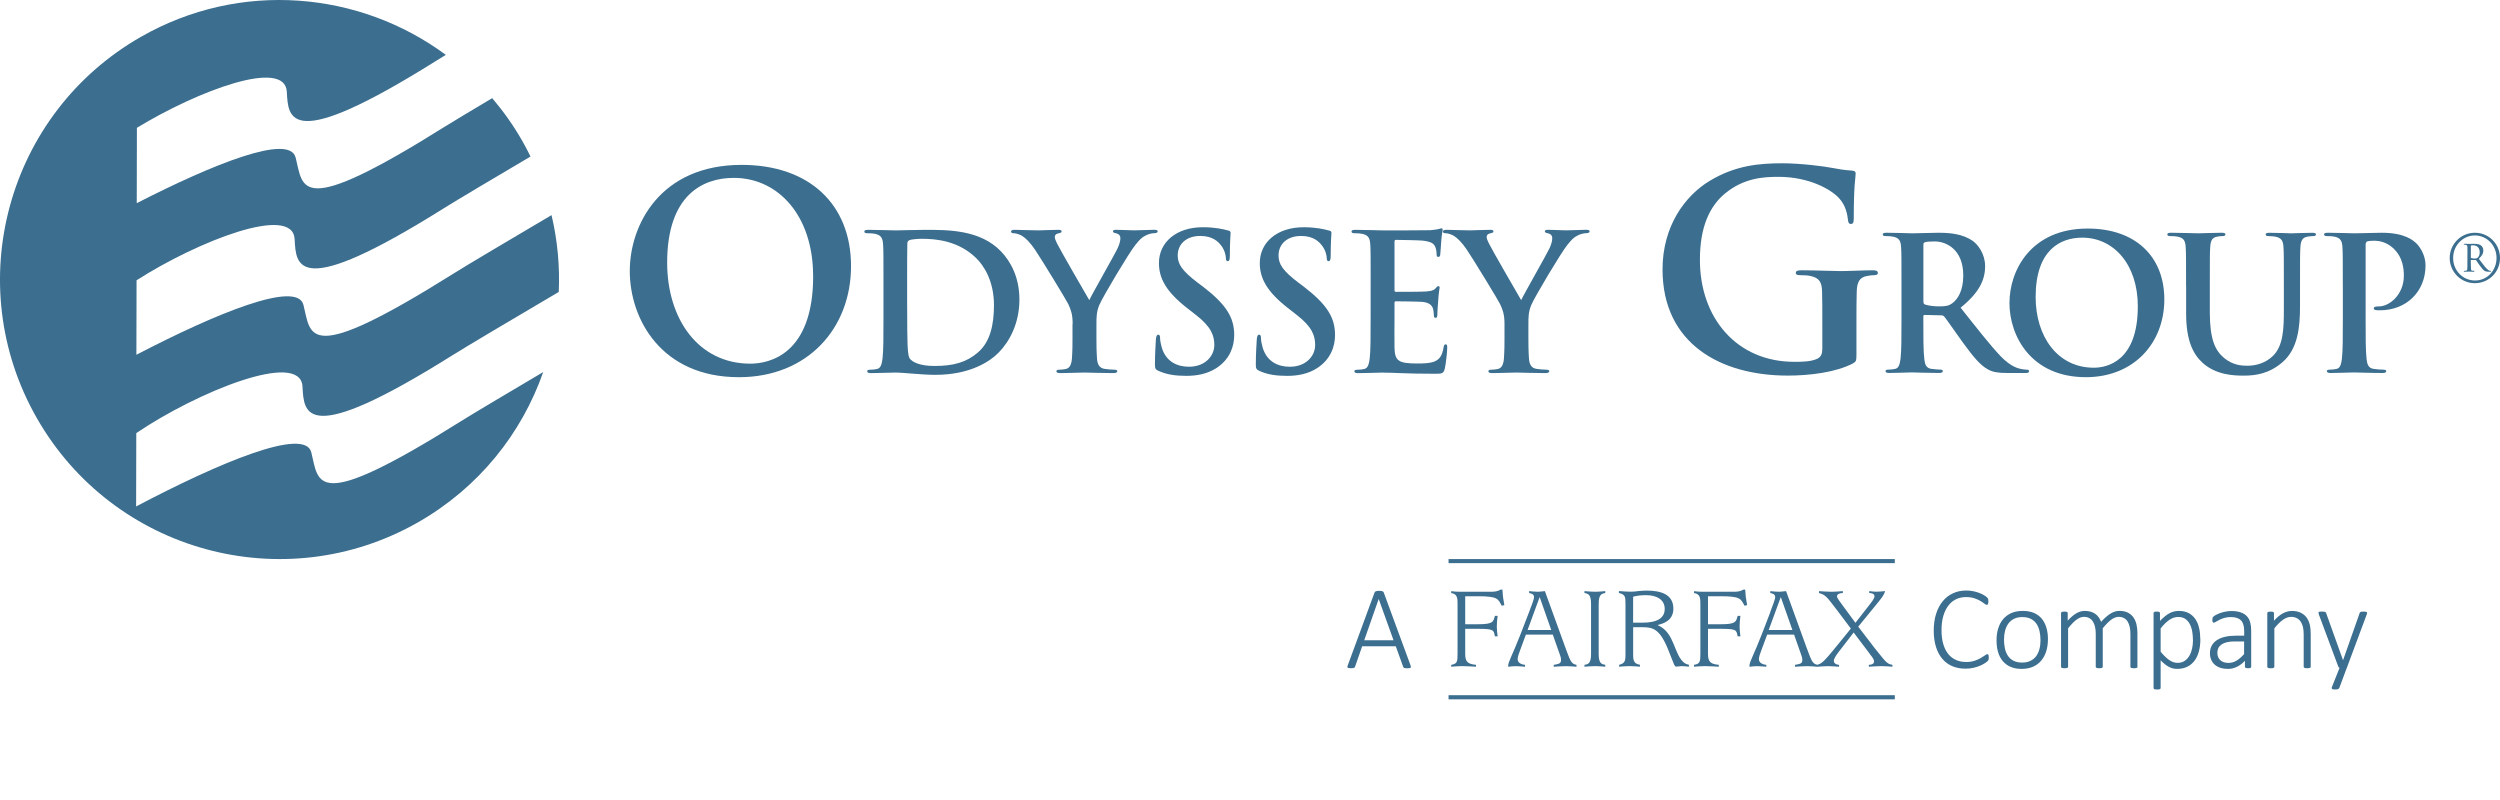
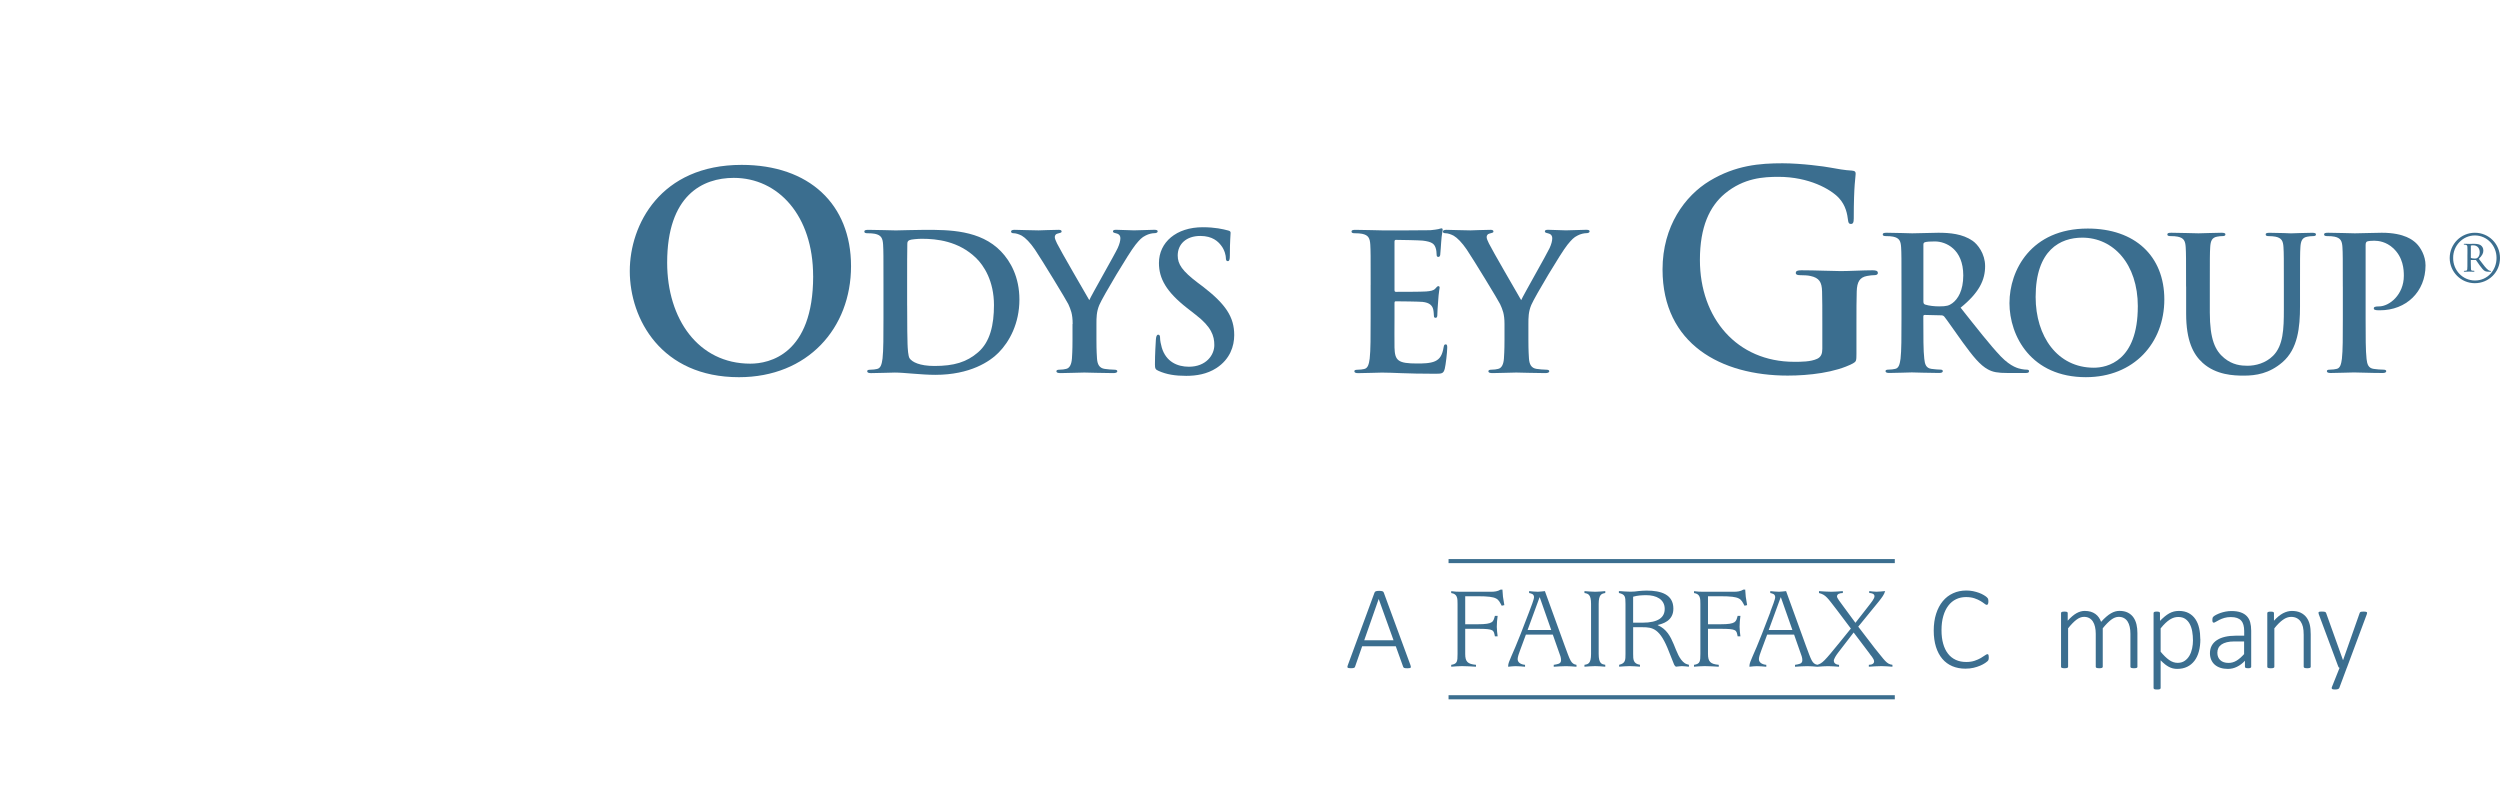
<svg xmlns="http://www.w3.org/2000/svg" width="250" height="80" viewBox="0 0 250 80" fill="none">
  <g clip-path="url(#clip0_6849_12868)">
    <path d="M144.855 69.931H189.48V69.522H144.855V69.931ZM144.855 56.316H189.48V55.906H144.855V56.316ZM176.871 63H179.24L178.09 59.734H178.068L176.871 63ZM177.027 61.194C177.23 60.653 177.518 59.938 177.518 59.722C177.518 59.388 177.23 59.35 177.027 59.303V59.112C177.327 59.138 177.615 59.175 177.915 59.175C178.152 59.175 178.38 59.125 178.609 59.112L180.584 64.559C181.134 66.022 181.205 66.375 181.734 66.478C182.23 66.338 182.43 66.131 183.971 64.234L185.087 62.856L183.709 61.025C182.727 59.759 182.593 59.484 181.899 59.303V59.112C182.305 59.138 182.724 59.175 183.134 59.175C183.518 59.175 183.899 59.138 184.284 59.112V59.303C183.971 59.303 183.699 59.397 183.699 59.65C183.699 59.794 183.999 60.188 184.346 60.653L185.543 62.281L186.74 60.747C187.134 60.234 187.449 59.875 187.449 59.622C187.449 59.369 187.137 59.3 186.924 59.3V59.109C187.162 59.134 187.387 59.172 187.627 59.172C187.927 59.172 188.215 59.134 188.515 59.109C188.409 59.481 188.19 59.747 187.905 60.116L185.824 62.666L187.474 64.819C188.49 66.053 188.646 66.409 189.243 66.481V66.672C188.88 66.647 188.512 66.612 188.14 66.612C187.721 66.612 187.302 66.647 186.884 66.672V66.481C187.218 66.481 187.409 66.35 187.409 66.147C187.409 65.838 187.002 65.478 186.921 65.309L185.365 63.25L183.799 65.284C183.618 65.525 183.38 65.881 183.38 66.088C183.38 66.256 183.524 66.459 183.905 66.484V66.675C183.534 66.65 183.165 66.616 182.793 66.616C182.452 66.616 182.115 66.647 181.777 66.672C181.777 66.672 181.759 66.675 181.749 66.675H181.718C181.39 66.647 181.062 66.616 180.737 66.616C180.33 66.616 179.912 66.65 179.502 66.675V66.484C179.887 66.412 180.234 66.4 180.234 66.019C180.234 65.756 180.137 65.516 180.043 65.266L179.409 63.459H176.718L176.14 65.013C176.021 65.325 175.89 65.697 175.89 65.909C175.89 66.247 176.19 66.441 176.63 66.484V66.675C176.318 66.65 176.009 66.616 175.687 66.616C175.437 66.616 175.193 66.65 174.946 66.675V66.569C174.946 66.175 175.387 65.478 176.202 63.372L177.04 61.197L177.027 61.194ZM169.399 66.481V66.672C169.746 66.647 170.105 66.612 170.465 66.612C170.93 66.612 171.409 66.647 171.877 66.672V66.481C171.052 66.409 170.799 66.181 170.799 65.394V62.881H172.068C173.693 62.881 173.637 63.009 173.765 63.634H174.043C174.005 63.325 173.959 63.003 173.959 62.678C173.959 62.319 173.996 61.947 174.043 61.587H173.765C173.596 62.163 173.634 62.425 172.068 62.425H170.799V59.625H172.068C174.077 59.625 174.077 59.888 174.449 60.572L174.712 60.513C174.571 59.697 174.555 59.603 174.521 58.959H174.34C174.055 59.138 173.718 59.175 173.409 59.175H170.299C170.165 59.175 170.012 59.163 169.855 59.163C169.699 59.153 169.543 59.128 169.402 59.116V59.306C170.037 59.391 170.037 59.856 170.037 60.394V65.397C170.037 66.162 170.002 66.388 169.402 66.484M166.471 60.891C166.471 59.922 165.609 59.519 164.652 59.519C164.199 59.519 163.755 59.541 163.312 59.672V62.269H164.234C165.862 62.269 166.471 61.719 166.471 60.891ZM165.777 62.497V62.519C167.537 63.275 167.355 65.547 168.496 66.334C168.615 66.397 168.759 66.453 168.893 66.478V66.669C168.724 66.656 168.343 66.612 168.184 66.612C168.04 66.612 167.777 66.656 167.587 66.669C167.421 66.55 167.371 66.369 167.315 66.216L166.905 65.188C166.009 62.841 165.277 62.722 164.237 62.722H163.315V65.391C163.315 65.938 163.315 66.372 163.996 66.478V66.669C163.649 66.644 163.302 66.612 162.955 66.612C162.609 66.612 162.262 66.647 161.915 66.669V66.478C162.549 66.334 162.549 66 162.549 65.391V60.388C162.549 59.644 162.512 59.444 161.89 59.3V59.109C162.08 59.109 162.274 59.134 162.465 59.147C162.655 59.156 162.859 59.169 163.049 59.169C163.327 59.169 163.59 59.147 163.852 59.106C164.118 59.084 164.377 59.059 164.655 59.059C166.115 59.059 167.337 59.444 167.337 60.869C167.337 62.125 166.212 62.388 165.78 62.494M158.446 66.481V66.672C158.805 66.647 159.177 66.612 159.524 66.612C159.871 66.612 160.193 66.647 160.527 66.672V66.481C160.18 66.419 159.868 66.372 159.868 65.394V60.391C159.868 59.422 160.18 59.362 160.527 59.303V59.112C160.193 59.138 159.855 59.175 159.524 59.175C159.193 59.175 158.805 59.138 158.446 59.112V59.303C158.805 59.366 159.105 59.425 159.105 60.391V65.394C159.105 66.372 158.805 66.422 158.446 66.481ZM152.755 63H155.124L153.977 59.734H153.955L152.759 63H152.755ZM152.912 61.194C153.115 60.653 153.402 59.938 153.402 59.722C153.402 59.388 153.115 59.35 152.912 59.303V59.112C153.212 59.138 153.496 59.175 153.796 59.175C154.037 59.175 154.265 59.125 154.49 59.112L156.465 64.559C157.024 66.056 157.087 66.388 157.649 66.484V66.675C157.302 66.65 156.955 66.616 156.609 66.616C156.202 66.616 155.784 66.65 155.374 66.675V66.484C155.759 66.412 156.105 66.4 156.105 66.019C156.105 65.756 156.012 65.516 155.915 65.266L155.28 63.459H152.59L152.015 65.013C151.896 65.325 151.765 65.697 151.765 65.909C151.765 66.247 152.062 66.441 152.505 66.484V66.675C152.193 66.65 151.884 66.616 151.562 66.616C151.312 66.616 151.071 66.65 150.818 66.675V66.569C150.818 66.175 151.259 65.478 152.074 63.372L152.912 61.197V61.194ZM145.121 66.481V66.672C145.468 66.647 145.827 66.612 146.187 66.612C146.655 66.612 147.13 66.647 147.599 66.672V66.481C146.774 66.409 146.521 66.181 146.521 65.394V62.881H147.79C149.418 62.881 149.359 63.009 149.49 63.634H149.765C149.73 63.325 149.68 63.003 149.68 62.678C149.68 62.319 149.715 61.947 149.765 61.587H149.49C149.321 62.163 149.359 62.425 147.79 62.425H146.521V59.625H147.79C149.799 59.625 149.799 59.888 150.171 60.572L150.434 60.513C150.29 59.697 150.277 59.603 150.243 58.959H150.062C149.774 59.138 149.44 59.175 149.13 59.175H146.021C145.887 59.175 145.734 59.163 145.577 59.163C145.421 59.153 145.265 59.128 145.121 59.116V59.306C145.755 59.391 145.755 59.856 145.755 60.394V65.397C145.755 66.162 145.721 66.388 145.121 66.484" fill="#3B6E8F" />
-     <path d="M29.559 15.75C28.95 13.334 21.353 16.387 13.675 20.316L13.69 12.781C19.812 9.059 28.497 5.803 28.681 9.172C28.825 11.85 28.856 15.341 43.631 6.072C43.872 5.922 44.19 5.725 44.584 5.488C35.95 -0.894 24.025 -1.987 14.103 3.678C0.694 11.328 -3.972 28.4 3.681 41.806C11.331 55.212 28.403 59.878 41.809 52.228C47.897 48.753 52.172 43.337 54.322 37.206C50.684 39.356 47.3 41.366 46.081 42.131C31.306 51.4 31.909 48.334 31.128 45.231C30.478 42.644 21.809 46.328 13.612 50.644L13.628 43.309C19.694 39.203 30.05 34.972 30.25 38.653C30.394 41.331 30.425 44.822 45.2 35.553C46.69 34.619 51.406 31.825 55.875 29.194C55.99 26.637 55.756 24.053 55.153 21.512C50.94 23.997 46.694 26.512 45.297 27.391C30.519 36.659 31.125 33.594 30.344 30.488C29.712 27.988 21.59 31.347 13.64 35.475L13.656 28.028C19.787 24.109 29.272 20.391 29.462 23.909C29.606 26.587 29.637 30.078 44.412 20.809C45.675 20.016 49.262 17.887 53.05 15.653C52.794 15.128 52.522 14.609 52.231 14.097C51.35 12.55 50.334 11.122 49.222 9.816C47.075 11.091 45.319 12.144 44.512 12.647C29.737 21.913 30.344 18.85 29.562 15.744" fill="#3B6E8F" />
    <path d="M81.313 27.619C81.313 21.554 77.819 17.788 73.379 17.788C70.263 17.788 66.716 19.52 66.716 26.263C66.716 31.898 69.832 36.366 75.032 36.366C76.928 36.366 81.316 35.444 81.316 27.619M62.978 27.104C62.978 22.473 66.038 16.488 74.163 16.488C80.907 16.488 85.103 20.413 85.103 26.616C85.103 32.819 80.772 37.719 73.894 37.719C66.122 37.719 62.978 31.898 62.978 27.104Z" fill="#3B6E8F" />
    <path d="M90.716 30.566C90.716 32.575 90.735 34.034 90.754 34.397C90.772 34.872 90.813 35.628 90.963 35.837C91.21 36.197 91.95 36.597 93.447 36.597C95.382 36.597 96.669 36.219 97.807 35.231C99.019 34.191 99.397 32.466 99.397 30.512C99.397 28.103 98.394 26.55 97.579 25.772C95.835 24.103 93.672 23.878 92.194 23.878C91.816 23.878 91.113 23.934 90.96 24.009C90.788 24.084 90.732 24.178 90.732 24.387C90.713 25.031 90.713 26.681 90.713 28.178V30.566H90.716ZM88.347 28.481C88.347 25.6 88.347 25.069 88.31 24.462C88.272 23.819 88.119 23.512 87.494 23.381C87.344 23.344 87.019 23.325 86.757 23.325C86.547 23.325 86.432 23.288 86.432 23.153C86.432 23.019 86.566 22.984 86.85 22.984C87.857 22.984 89.05 23.041 89.582 23.041C90.169 23.041 91.363 22.984 92.5 22.984C94.869 22.984 98.035 22.984 100.104 25.144C101.05 26.131 101.941 27.703 101.941 29.959C101.941 32.347 100.938 34.169 99.875 35.247C99.004 36.138 97.032 37.484 93.525 37.484C92.141 37.484 90.435 37.256 89.485 37.256C89.05 37.256 87.857 37.312 87.097 37.312C86.85 37.312 86.719 37.256 86.719 37.122C86.719 37.028 86.794 36.972 87.022 36.972C87.307 36.972 87.535 36.934 87.704 36.897C88.082 36.819 88.178 36.403 88.254 35.853C88.347 35.059 88.347 33.559 88.347 31.816V28.478V28.481Z" fill="#3B6E8F" />
    <path d="M107.266 32.407C107.266 31.382 107.075 30.966 106.832 30.416C106.7 30.113 104.16 25.941 103.494 24.957C103.019 24.257 102.544 23.782 102.185 23.572C101.938 23.441 101.616 23.325 101.388 23.325C101.235 23.325 101.104 23.288 101.104 23.154C101.104 23.038 101.235 22.982 101.463 22.982C101.804 22.982 103.225 23.038 103.85 23.038C104.247 23.038 105.025 22.982 105.879 22.982C106.069 22.982 106.163 23.038 106.163 23.154C106.163 23.269 106.029 23.288 105.744 23.363C105.572 23.4 105.479 23.553 105.479 23.703C105.479 23.854 105.572 24.082 105.704 24.347C105.969 24.916 108.622 29.485 108.929 30.016C109.119 29.56 111.507 25.391 111.772 24.803C111.963 24.388 112.038 24.063 112.038 23.816C112.038 23.628 111.963 23.419 111.638 23.341C111.469 23.303 111.297 23.266 111.297 23.15C111.297 23.019 111.391 22.979 111.619 22.979C112.244 22.979 112.854 23.035 113.4 23.035C113.819 23.035 115.069 22.979 115.429 22.979C115.635 22.979 115.769 23.016 115.769 23.132C115.769 23.263 115.619 23.319 115.407 23.319C115.219 23.319 114.86 23.394 114.572 23.547C114.175 23.738 113.966 23.966 113.55 24.475C112.925 25.235 110.269 29.691 109.929 30.503C109.644 31.185 109.644 31.775 109.644 32.4V33.953C109.644 34.257 109.644 35.053 109.7 35.847C109.738 36.397 109.907 36.813 110.479 36.891C110.744 36.928 111.16 36.969 111.425 36.969C111.635 36.969 111.729 37.025 111.729 37.119C111.729 37.254 111.579 37.31 111.332 37.31C110.138 37.31 108.944 37.254 108.432 37.254C107.957 37.254 106.763 37.31 106.06 37.31C105.794 37.31 105.641 37.272 105.641 37.119C105.641 37.025 105.735 36.969 105.944 36.969C106.21 36.969 106.435 36.932 106.607 36.891C106.985 36.813 107.154 36.4 107.194 35.847C107.25 35.05 107.25 34.254 107.25 33.953V32.4L107.266 32.407Z" fill="#3B6E8F" />
    <path d="M115.854 37.088C115.55 36.954 115.494 36.86 115.494 36.444C115.494 35.401 115.569 34.266 115.588 33.963C115.607 33.679 115.663 33.469 115.816 33.469C115.988 33.469 116.007 33.638 116.007 33.791C116.007 34.038 116.082 34.435 116.179 34.76C116.597 36.163 117.716 36.673 118.891 36.673C120.597 36.673 121.432 35.516 121.432 34.513C121.432 33.585 121.147 32.691 119.572 31.479L118.7 30.798C116.616 29.166 115.894 27.838 115.894 26.304C115.894 24.22 117.638 22.723 120.272 22.723C121.504 22.723 122.3 22.913 122.794 23.044C122.966 23.082 123.06 23.141 123.06 23.273C123.06 23.52 122.985 24.07 122.985 25.548C122.985 25.963 122.929 26.116 122.775 26.116C122.641 26.116 122.585 26.004 122.585 25.773C122.585 25.604 122.491 25.016 122.094 24.523C121.81 24.163 121.26 23.595 120.029 23.595C118.625 23.595 117.772 24.41 117.772 25.548C117.772 26.419 118.207 27.082 119.782 28.279L120.313 28.676C122.588 30.438 123.422 31.71 123.422 33.51C123.422 34.61 123.007 35.916 121.641 36.807C120.694 37.416 119.632 37.585 118.625 37.585C117.525 37.585 116.672 37.454 115.86 37.091" fill="#3B6E8F" />
-     <path d="M125.941 37.087C125.638 36.953 125.582 36.859 125.582 36.443C125.582 35.4 125.657 34.262 125.676 33.962C125.695 33.678 125.751 33.468 125.904 33.468C126.076 33.468 126.095 33.64 126.095 33.79C126.095 34.037 126.17 34.434 126.266 34.759C126.685 36.162 127.801 36.675 128.976 36.675C130.682 36.675 131.516 35.518 131.516 34.515C131.516 33.587 131.232 32.693 129.657 31.481L128.785 30.8C126.698 29.168 125.979 27.84 125.979 26.306C125.979 24.221 127.723 22.725 130.357 22.725C131.591 22.725 132.385 22.915 132.879 23.047C133.051 23.084 133.145 23.143 133.145 23.275C133.145 23.521 133.07 24.072 133.07 25.55C133.07 25.965 133.013 26.118 132.86 26.118C132.726 26.118 132.67 26.006 132.67 25.775C132.67 25.606 132.576 25.018 132.176 24.525C131.891 24.165 131.341 23.596 130.11 23.596C128.707 23.596 127.854 24.412 127.854 25.55C127.854 26.422 128.288 27.084 129.863 28.281L130.395 28.678C132.67 30.44 133.504 31.712 133.504 33.512C133.504 34.612 133.085 35.918 131.72 36.809C130.773 37.418 129.71 37.587 128.707 37.587C127.607 37.587 126.754 37.456 125.938 37.093" fill="#3B6E8F" />
    <path d="M137.066 28.481C137.066 25.6 137.066 25.068 137.029 24.462C136.991 23.818 136.838 23.512 136.213 23.381C136.063 23.343 135.738 23.325 135.475 23.325C135.266 23.325 135.15 23.287 135.15 23.153C135.15 23.018 135.285 22.984 135.566 22.984C136.572 22.984 137.766 23.04 138.297 23.04C138.904 23.04 142.675 23.04 143.035 23.021C143.394 22.984 143.697 22.947 143.85 22.909C143.944 22.89 144.06 22.834 144.154 22.834C144.247 22.834 144.266 22.909 144.266 23.006C144.266 23.137 144.172 23.365 144.116 24.237C144.094 24.428 144.057 25.259 144.022 25.487C144.004 25.581 143.966 25.693 143.832 25.693C143.697 25.693 143.66 25.6 143.66 25.428C143.66 25.297 143.641 24.971 143.547 24.743C143.413 24.403 143.222 24.175 142.275 24.062C141.954 24.025 139.966 23.987 139.585 23.987C139.491 23.987 139.45 24.047 139.45 24.178V28.975C139.45 29.106 139.469 29.184 139.585 29.184C140.004 29.184 142.179 29.184 142.619 29.146C143.072 29.109 143.357 29.053 143.529 28.862C143.663 28.712 143.735 28.615 143.832 28.615C143.907 28.615 143.963 28.653 143.963 28.765C143.963 28.878 143.869 29.184 143.813 30.15C143.775 30.528 143.735 31.287 143.735 31.418C143.735 31.572 143.735 31.781 143.566 31.781C143.432 31.781 143.394 31.706 143.394 31.609C143.375 31.418 143.375 31.175 143.319 30.928C143.225 30.55 142.957 30.265 142.257 30.19C141.897 30.153 140.019 30.131 139.563 30.131C139.469 30.131 139.45 30.206 139.45 30.322V31.818C139.45 32.462 139.435 34.206 139.45 34.756C139.488 36.065 139.791 36.35 141.729 36.35C142.219 36.35 143.016 36.35 143.51 36.121C144.004 35.893 144.232 35.496 144.363 34.721C144.4 34.512 144.438 34.437 144.572 34.437C144.722 34.437 144.722 34.59 144.722 34.778C144.722 35.215 144.572 36.503 144.475 36.881C144.344 37.375 144.175 37.375 143.454 37.375C140.591 37.375 139.319 37.259 138.2 37.259C137.766 37.259 136.572 37.315 135.813 37.315C135.566 37.315 135.435 37.259 135.435 37.125C135.435 37.031 135.51 36.975 135.738 36.975C136.022 36.975 136.25 36.937 136.419 36.9C136.797 36.822 136.894 36.406 136.969 35.856C137.063 35.062 137.063 33.562 137.063 31.818V28.481H137.066Z" fill="#3B6E8F" />
    <path d="M150.45 32.407C150.45 31.382 150.259 30.966 150.012 30.416C149.881 30.113 147.34 25.941 146.675 24.957C146.2 24.257 145.728 23.782 145.368 23.572C145.121 23.441 144.8 23.325 144.571 23.325C144.421 23.325 144.287 23.288 144.287 23.154C144.287 23.038 144.421 22.982 144.646 22.982C144.987 22.982 146.409 23.038 147.034 23.038C147.434 23.038 148.209 22.982 149.062 22.982C149.253 22.982 149.346 23.038 149.346 23.154C149.346 23.269 149.212 23.288 148.931 23.363C148.759 23.4 148.665 23.553 148.665 23.703C148.665 23.854 148.759 24.082 148.893 24.347C149.159 24.916 151.812 29.485 152.118 30.016C152.309 29.56 154.696 25.391 154.962 24.803C155.153 24.388 155.225 24.063 155.225 23.816C155.225 23.628 155.15 23.419 154.828 23.341C154.659 23.303 154.487 23.266 154.487 23.15C154.487 23.019 154.581 22.979 154.809 22.979C155.437 22.979 156.043 23.035 156.593 23.035C157.012 23.035 158.262 22.979 158.621 22.979C158.831 22.979 158.962 23.016 158.962 23.132C158.962 23.263 158.812 23.319 158.603 23.319C158.412 23.319 158.056 23.394 157.768 23.547C157.371 23.738 157.165 23.966 156.746 24.475C156.121 25.235 153.465 29.691 153.125 30.503C152.84 31.185 152.84 31.775 152.84 32.4V33.953C152.84 34.257 152.84 35.053 152.896 35.847C152.934 36.397 153.103 36.813 153.671 36.891C153.937 36.928 154.353 36.969 154.621 36.969C154.828 36.969 154.925 37.025 154.925 37.119C154.925 37.254 154.775 37.31 154.525 37.31C153.331 37.31 152.137 37.254 151.625 37.254C151.15 37.254 149.956 37.31 149.256 37.31C148.99 37.31 148.84 37.272 148.84 37.119C148.84 37.025 148.934 36.969 149.143 36.969C149.409 36.969 149.637 36.932 149.806 36.891C150.184 36.813 150.356 36.4 150.393 35.847C150.45 35.05 150.45 34.254 150.45 33.953V32.4V32.407Z" fill="#3B6E8F" />
    <path d="M247.084 25.785C247.162 25.832 247.341 25.857 247.484 25.857C247.575 25.857 247.653 25.85 247.741 25.785C247.869 25.694 247.972 25.51 247.972 25.232C247.972 24.832 247.747 24.532 247.328 24.532C247.291 24.532 247.134 24.532 247.084 24.557V25.785ZM246.744 25.45C246.744 25.013 246.75 24.825 246.737 24.666C246.725 24.51 246.634 24.472 246.434 24.466C246.397 24.466 246.375 24.447 246.375 24.416C246.375 24.391 246.406 24.378 246.45 24.378H246.562C246.606 24.378 246.903 24.391 246.922 24.391C247.05 24.391 247.147 24.378 247.366 24.378C247.828 24.378 248.009 24.475 248.084 24.535C248.194 24.616 248.334 24.779 248.334 25.041C248.334 25.303 248.25 25.522 247.884 25.885C248.194 26.272 248.431 26.625 248.65 26.847C248.759 26.957 248.891 27.085 249.044 27.085C249.094 27.085 249.106 27.11 249.106 27.135C249.106 27.154 249.094 27.175 249.031 27.175H248.941C248.794 27.175 248.612 27.166 248.491 27.104C248.334 27.019 248.194 26.841 247.987 26.563C247.834 26.357 247.678 26.125 247.594 26.003H247.081V26.319C247.081 26.957 247.106 26.994 247.138 27.032C247.181 27.082 247.309 27.075 247.381 27.075C247.422 27.075 247.441 27.088 247.447 27.119C247.441 27.15 247.422 27.172 247.375 27.172H247.253C247.209 27.172 246.937 27.16 246.919 27.16C246.9 27.16 246.603 27.172 246.553 27.172H246.437C246.406 27.172 246.381 27.154 246.381 27.128C246.381 27.104 246.406 27.082 246.45 27.082C246.678 27.075 246.716 27.063 246.728 26.885C246.741 26.75 246.741 26.55 246.741 26.1V25.45H246.744ZM249.653 25.797C249.659 24.56 248.7 23.544 247.491 23.544C246.281 23.544 245.303 24.56 245.316 25.797C245.303 27.013 246.253 28.05 247.503 28.05C248.753 28.05 249.659 27.013 249.653 25.797ZM244.969 25.803C244.975 24.394 246.1 23.275 247.491 23.275C248.881 23.275 250 24.394 250 25.803C250 27.213 248.875 28.319 247.484 28.319C246.094 28.319 244.975 27.194 244.969 25.803Z" fill="#3B6E8F" />
    <path d="M141.054 66.548C141.076 66.608 141.088 66.655 141.088 66.692C141.088 66.73 141.073 66.758 141.048 66.78C141.023 66.798 140.982 66.811 140.929 66.817C140.876 66.823 140.807 66.827 140.726 66.827C140.645 66.827 140.576 66.823 140.529 66.817C140.479 66.811 140.441 66.802 140.413 66.789C140.385 66.777 140.363 66.761 140.351 66.742C140.338 66.723 140.323 66.698 140.313 66.67L139.579 64.627H136.216L135.51 66.658C135.501 66.686 135.491 66.708 135.476 66.73C135.46 66.748 135.438 66.767 135.41 66.78C135.382 66.792 135.345 66.805 135.295 66.811C135.245 66.82 135.182 66.823 135.107 66.823C135.026 66.823 134.954 66.82 134.901 66.811C134.845 66.805 134.804 66.789 134.779 66.77C134.754 66.752 134.738 66.723 134.738 66.686C134.738 66.652 134.748 66.605 134.773 66.542L137.454 59.255C137.466 59.223 137.485 59.195 137.507 59.173C137.532 59.152 137.56 59.136 137.598 59.123C137.635 59.111 137.682 59.102 137.732 59.095C137.785 59.089 137.845 59.086 137.913 59.086C137.982 59.086 138.048 59.086 138.101 59.095C138.154 59.102 138.201 59.111 138.238 59.123C138.276 59.136 138.304 59.152 138.326 59.173C138.348 59.195 138.363 59.22 138.376 59.255L141.057 66.542L141.054 66.548ZM137.873 59.905H137.866L136.423 64.027H139.354L137.873 59.905Z" fill="#3B6E8F" />
    <path d="M198.876 65.748C198.876 65.791 198.876 65.832 198.87 65.866C198.867 65.901 198.861 65.932 198.854 65.96C198.845 65.988 198.836 66.013 198.82 66.038C198.807 66.063 198.779 66.091 198.742 66.129C198.704 66.166 198.623 66.229 198.495 66.313C198.37 66.398 198.211 66.482 198.017 66.566C197.826 66.648 197.604 66.719 197.357 66.779C197.107 66.838 196.836 66.866 196.536 66.866C196.054 66.866 195.617 66.782 195.226 66.616C194.836 66.448 194.501 66.204 194.229 65.879C193.954 65.554 193.745 65.157 193.595 64.682C193.448 64.207 193.373 63.666 193.373 63.06C193.373 62.454 193.451 61.876 193.611 61.382C193.767 60.888 193.992 60.466 194.276 60.12C194.561 59.773 194.904 59.51 195.307 59.326C195.707 59.141 196.151 59.051 196.639 59.051C196.867 59.051 197.089 59.073 197.304 59.116C197.52 59.16 197.717 59.216 197.898 59.282C198.079 59.348 198.242 59.426 198.386 59.513C198.529 59.601 198.629 59.669 198.682 59.723C198.736 59.776 198.77 59.813 198.782 59.838C198.795 59.863 198.807 59.888 198.814 59.916C198.82 59.944 198.826 59.979 198.832 60.016C198.836 60.054 198.839 60.094 198.839 60.145C198.839 60.201 198.836 60.248 198.829 60.288C198.823 60.329 198.814 60.366 198.798 60.395C198.786 60.423 198.767 60.448 198.748 60.463C198.729 60.479 198.704 60.488 198.676 60.488C198.62 60.488 198.542 60.448 198.442 60.366C198.342 60.285 198.207 60.194 198.045 60.098C197.882 59.998 197.682 59.91 197.445 59.829C197.207 59.748 196.926 59.707 196.598 59.707C196.239 59.707 195.907 59.779 195.607 59.923C195.307 60.066 195.051 60.279 194.836 60.56C194.62 60.841 194.451 61.185 194.332 61.598C194.211 62.007 194.151 62.479 194.151 63.013C194.151 63.548 194.207 63.976 194.317 64.37C194.426 64.763 194.589 65.098 194.798 65.366C195.007 65.638 195.267 65.844 195.573 65.985C195.882 66.129 196.229 66.198 196.623 66.198C196.942 66.198 197.223 66.157 197.461 66.076C197.698 65.995 197.904 65.904 198.073 65.807C198.242 65.707 198.382 65.62 198.492 65.538C198.601 65.457 198.686 65.416 198.745 65.416C198.77 65.416 198.789 65.419 198.804 65.432C198.82 65.441 198.832 65.46 198.842 65.485C198.851 65.51 198.861 65.544 198.867 65.588C198.873 65.632 198.876 65.685 198.876 65.748Z" fill="#3B6E8F" />
-     <path d="M204.792 63.935C204.792 64.364 204.736 64.754 204.626 65.114C204.517 65.473 204.351 65.785 204.132 66.048C203.914 66.314 203.639 66.52 203.314 66.667C202.986 66.814 202.604 66.889 202.17 66.889C201.736 66.889 201.386 66.823 201.073 66.689C200.757 66.557 200.498 66.367 200.286 66.12C200.073 65.873 199.917 65.573 199.811 65.223C199.707 64.873 199.654 64.476 199.654 64.032C199.654 63.589 199.707 63.214 199.817 62.854C199.926 62.495 200.089 62.185 200.307 61.923C200.526 61.66 200.801 61.457 201.126 61.31C201.454 61.164 201.836 61.092 202.276 61.092C202.717 61.092 203.061 61.157 203.376 61.285C203.689 61.417 203.951 61.604 204.161 61.851C204.37 62.098 204.526 62.398 204.636 62.748C204.742 63.098 204.795 63.495 204.795 63.932L204.792 63.935ZM204.048 64.001C204.048 63.698 204.017 63.407 203.957 63.129C203.898 62.854 203.798 62.611 203.661 62.398C203.523 62.189 203.336 62.02 203.104 61.895C202.87 61.77 202.582 61.707 202.236 61.707C201.917 61.707 201.639 61.764 201.407 61.879C201.173 61.995 200.986 62.154 200.836 62.354C200.689 62.557 200.579 62.798 200.507 63.073C200.436 63.348 200.401 63.648 200.401 63.967C200.401 64.285 200.432 64.567 200.492 64.845C200.551 65.123 200.648 65.367 200.789 65.576C200.926 65.785 201.114 65.951 201.345 66.073C201.579 66.195 201.867 66.257 202.217 66.257C202.536 66.257 202.814 66.201 203.045 66.085C203.276 65.97 203.47 65.814 203.617 65.614C203.764 65.414 203.873 65.173 203.945 64.898C204.017 64.623 204.051 64.323 204.051 63.998L204.048 64.001Z" fill="#3B6E8F" />
    <path d="M213.747 66.672C213.747 66.697 213.741 66.719 213.729 66.738C213.716 66.757 213.697 66.772 213.672 66.785C213.647 66.797 213.61 66.807 213.566 66.813C213.519 66.822 213.463 66.825 213.397 66.825C213.325 66.825 213.269 66.822 213.222 66.813C213.175 66.807 213.141 66.794 213.113 66.785C213.085 66.772 213.066 66.757 213.057 66.738C213.047 66.719 213.041 66.697 213.041 66.672V63.375C213.041 63.122 213.019 62.894 212.972 62.685C212.925 62.478 212.857 62.3 212.76 62.15C212.663 62 212.541 61.888 212.394 61.807C212.247 61.725 212.072 61.685 211.869 61.685C211.619 61.685 211.369 61.782 211.113 61.975C210.857 62.169 210.579 62.453 210.275 62.828V66.672C210.275 66.697 210.269 66.719 210.257 66.738C210.244 66.757 210.225 66.772 210.2 66.785C210.175 66.797 210.138 66.807 210.094 66.813C210.047 66.822 209.991 66.825 209.925 66.825C209.86 66.825 209.803 66.822 209.757 66.813C209.713 66.807 209.675 66.794 209.647 66.785C209.619 66.772 209.6 66.757 209.591 66.738C209.582 66.719 209.575 66.697 209.575 66.672V63.375C209.575 63.122 209.55 62.894 209.503 62.685C209.457 62.478 209.385 62.3 209.288 62.15C209.191 62 209.069 61.888 208.922 61.807C208.775 61.725 208.6 61.685 208.397 61.685C208.147 61.685 207.897 61.782 207.641 61.975C207.385 62.169 207.11 62.453 206.81 62.828V66.672C206.81 66.697 206.804 66.719 206.791 66.738C206.779 66.757 206.76 66.772 206.735 66.785C206.71 66.797 206.675 66.807 206.629 66.813C206.585 66.822 206.525 66.825 206.454 66.825C206.385 66.825 206.332 66.822 206.285 66.813C206.241 66.807 206.204 66.794 206.175 66.785C206.147 66.772 206.129 66.757 206.119 66.738C206.11 66.719 206.104 66.697 206.104 66.672V61.313C206.104 61.288 206.11 61.269 206.119 61.247C206.129 61.228 206.147 61.21 206.175 61.197C206.204 61.185 206.238 61.175 206.279 61.169C206.319 61.163 206.372 61.16 206.441 61.16C206.51 61.16 206.563 61.16 206.607 61.169C206.65 61.175 206.685 61.185 206.707 61.197C206.732 61.213 206.747 61.228 206.757 61.247C206.766 61.266 206.772 61.288 206.772 61.313V62.069C207.082 61.725 207.372 61.478 207.647 61.322C207.922 61.169 208.197 61.091 208.469 61.091C208.694 61.091 208.894 61.119 209.069 61.169C209.244 61.222 209.4 61.297 209.535 61.394C209.669 61.491 209.785 61.607 209.879 61.741C209.972 61.875 210.05 62.022 210.11 62.185C210.294 61.978 210.469 61.807 210.635 61.666C210.797 61.525 210.954 61.413 211.104 61.328C211.25 61.244 211.394 61.182 211.532 61.144C211.669 61.107 211.807 61.088 211.941 61.088C212.275 61.088 212.56 61.147 212.791 61.266C213.022 61.385 213.207 61.544 213.347 61.747C213.488 61.947 213.588 62.185 213.65 62.45C213.713 62.716 213.741 63.004 213.741 63.303V66.666L213.747 66.672Z" fill="#3B6E8F" />
    <path d="M220.036 63.914C220.036 64.37 219.986 64.782 219.886 65.151C219.786 65.517 219.639 65.829 219.442 66.085C219.245 66.342 219.004 66.542 218.717 66.679C218.429 66.82 218.098 66.889 217.729 66.889C217.57 66.889 217.423 66.873 217.286 66.839C217.148 66.804 217.014 66.754 216.879 66.682C216.748 66.611 216.617 66.523 216.482 66.417C216.351 66.311 216.211 66.182 216.064 66.032V68.798C216.064 68.823 216.057 68.842 216.045 68.864C216.032 68.882 216.014 68.901 215.989 68.914C215.964 68.929 215.926 68.939 215.882 68.942C215.839 68.948 215.779 68.951 215.707 68.951C215.642 68.951 215.586 68.951 215.539 68.942C215.492 68.936 215.457 68.926 215.429 68.914C215.401 68.901 215.382 68.882 215.373 68.864C215.364 68.845 215.357 68.823 215.357 68.798V61.314C215.357 61.285 215.364 61.264 215.373 61.242C215.382 61.223 215.401 61.207 215.426 61.195C215.451 61.182 215.486 61.173 215.526 61.167C215.567 61.16 215.617 61.157 215.676 61.157C215.736 61.157 215.786 61.157 215.823 61.167C215.861 61.173 215.895 61.182 215.923 61.195C215.951 61.207 215.97 61.223 215.982 61.242C215.995 61.261 215.998 61.285 215.998 61.314V62.089C216.164 61.92 216.323 61.773 216.473 61.648C216.623 61.523 216.773 61.42 216.923 61.336C217.073 61.254 217.226 61.192 217.386 61.151C217.542 61.114 217.711 61.092 217.889 61.092C218.276 61.092 218.604 61.167 218.876 61.314C219.148 61.461 219.37 61.664 219.542 61.92C219.714 62.176 219.839 62.476 219.914 62.817C219.992 63.157 220.029 63.523 220.029 63.91L220.036 63.914ZM219.295 64.026C219.295 63.726 219.27 63.439 219.223 63.157C219.176 62.879 219.095 62.632 218.982 62.414C218.87 62.195 218.72 62.023 218.532 61.892C218.345 61.761 218.111 61.698 217.826 61.698C217.686 61.698 217.545 61.717 217.411 61.757C217.276 61.798 217.136 61.861 216.992 61.951C216.848 62.042 216.701 62.16 216.548 62.304C216.395 62.448 216.232 62.626 216.064 62.839V65.173C216.361 65.532 216.642 65.807 216.914 65.998C217.182 66.189 217.467 66.285 217.764 66.285C218.036 66.285 218.27 66.22 218.467 66.085C218.661 65.954 218.82 65.779 218.945 65.564C219.067 65.348 219.157 65.107 219.214 64.835C219.27 64.564 219.298 64.295 219.298 64.02L219.295 64.026Z" fill="#3B6E8F" />
    <path d="M225.119 66.672C225.119 66.713 225.107 66.741 225.082 66.763C225.057 66.785 225.022 66.8 224.982 66.81C224.941 66.819 224.885 66.825 224.813 66.825C224.741 66.825 224.688 66.819 224.641 66.81C224.594 66.8 224.557 66.785 224.532 66.763C224.507 66.741 224.494 66.71 224.494 66.672V66.075C224.254 66.335 223.988 66.538 223.697 66.678C223.407 66.822 223.107 66.891 222.794 66.891C222.513 66.891 222.263 66.853 222.041 66.782C221.819 66.71 221.629 66.603 221.475 66.469C221.322 66.335 221.204 66.169 221.119 65.975C221.038 65.782 220.994 65.566 220.994 65.325C220.994 65.028 221.057 64.772 221.179 64.553C221.3 64.335 221.475 64.153 221.7 64.007C221.925 63.86 222.197 63.75 222.513 63.678C222.829 63.607 223.179 63.569 223.566 63.569H224.419V63.107C224.419 62.879 224.394 62.675 224.347 62.5C224.3 62.325 224.222 62.178 224.116 62.06C224.01 61.941 223.869 61.853 223.7 61.794C223.532 61.735 223.322 61.707 223.079 61.707C222.835 61.707 222.629 61.735 222.438 61.791C222.247 61.847 222.082 61.913 221.941 61.985C221.8 62.057 221.682 62.119 221.588 62.178C221.494 62.235 221.429 62.266 221.388 62.266C221.363 62.266 221.341 62.263 221.322 62.254C221.304 62.244 221.285 62.232 221.272 62.21C221.26 62.188 221.247 62.16 221.244 62.125C221.238 62.091 221.235 62.05 221.235 62.004C221.235 61.919 221.241 61.853 221.254 61.807C221.266 61.757 221.297 61.707 221.344 61.66C221.394 61.61 221.482 61.553 221.607 61.485C221.732 61.419 221.879 61.357 222.041 61.297C222.204 61.241 222.382 61.194 222.572 61.157C222.763 61.122 222.95 61.103 223.141 61.103C223.51 61.103 223.819 61.147 224.072 61.238C224.325 61.325 224.529 61.453 224.685 61.619C224.841 61.785 224.954 61.988 225.019 62.232C225.085 62.475 225.119 62.75 225.119 63.057V66.682V66.672ZM224.413 64.144H223.435C223.15 64.144 222.9 64.169 222.688 64.222C222.475 64.272 222.297 64.35 222.154 64.447C222.01 64.547 221.907 64.666 221.838 64.803C221.769 64.941 221.735 65.1 221.735 65.278C221.735 65.585 221.832 65.832 222.029 66.016C222.225 66.2 222.5 66.291 222.854 66.291C223.135 66.291 223.394 66.219 223.638 66.075C223.882 65.932 224.138 65.71 224.41 65.41V64.147L224.413 64.144Z" fill="#3B6E8F" />
    <path d="M231.075 66.672C231.075 66.697 231.069 66.719 231.057 66.737C231.044 66.756 231.025 66.772 231 66.784C230.975 66.797 230.938 66.806 230.894 66.812C230.847 66.822 230.791 66.825 230.725 66.825C230.654 66.825 230.597 66.822 230.55 66.812C230.504 66.806 230.469 66.794 230.444 66.784C230.419 66.775 230.4 66.756 230.388 66.737C230.375 66.719 230.369 66.697 230.369 66.672V63.494C230.369 63.163 230.344 62.894 230.294 62.688C230.241 62.481 230.166 62.303 230.063 62.153C229.96 62.003 229.829 61.891 229.669 61.809C229.51 61.728 229.322 61.688 229.11 61.688C228.838 61.688 228.566 61.784 228.294 61.978C228.022 62.172 227.735 62.456 227.435 62.831V66.675C227.435 66.7 227.429 66.722 227.416 66.741C227.404 66.759 227.385 66.775 227.36 66.787C227.335 66.8 227.297 66.809 227.254 66.816C227.207 66.825 227.15 66.828 227.079 66.828C227.013 66.828 226.954 66.825 226.91 66.816C226.866 66.809 226.829 66.797 226.8 66.787C226.772 66.775 226.754 66.759 226.744 66.741C226.735 66.722 226.729 66.7 226.729 66.675V61.316C226.729 61.291 226.735 61.272 226.744 61.25C226.754 61.231 226.772 61.212 226.8 61.2C226.829 61.188 226.863 61.178 226.904 61.172C226.944 61.166 226.997 61.163 227.066 61.163C227.135 61.163 227.188 61.163 227.232 61.172C227.275 61.178 227.31 61.188 227.332 61.2C227.357 61.216 227.372 61.231 227.382 61.25C227.391 61.269 227.397 61.291 227.397 61.316V62.072C227.707 61.728 228.007 61.481 228.304 61.325C228.6 61.172 228.894 61.094 229.185 61.094C229.535 61.094 229.832 61.153 230.072 61.272C230.313 61.391 230.507 61.55 230.657 61.753C230.803 61.953 230.91 62.191 230.975 62.456C231.041 62.725 231.072 63.047 231.072 63.428V66.672H231.075Z" fill="#3B6E8F" />
    <path d="M234.676 66.791L233.929 68.797C233.91 68.841 233.866 68.878 233.804 68.906C233.741 68.934 233.641 68.95 233.501 68.95C233.429 68.95 233.37 68.947 233.323 68.938C233.276 68.928 233.238 68.916 233.213 68.894C233.188 68.872 233.173 68.844 233.17 68.812C233.166 68.778 233.173 68.737 233.195 68.691L233.954 66.791C233.923 66.778 233.895 66.759 233.87 66.731C233.845 66.703 233.829 66.675 233.823 66.647L231.876 61.419C231.857 61.362 231.848 61.319 231.848 61.284C231.848 61.25 231.86 61.225 231.882 61.203C231.904 61.184 231.938 61.172 231.988 61.166C232.038 61.159 232.104 61.156 232.185 61.156C232.273 61.156 232.341 61.156 232.391 61.166C232.445 61.172 232.482 61.181 232.513 61.194C232.545 61.206 232.566 61.222 232.579 61.241C232.591 61.259 232.607 61.284 232.616 61.312L234.291 65.991H234.316L235.963 61.312C235.982 61.256 236.01 61.222 236.045 61.203C236.079 61.184 236.123 61.175 236.179 61.169C236.235 61.163 236.301 61.159 236.379 61.159C236.457 61.159 236.516 61.163 236.566 61.172C236.616 61.181 236.654 61.194 236.676 61.212C236.701 61.231 236.71 61.259 236.71 61.291C236.71 61.322 236.701 61.369 236.682 61.419L234.682 66.787L234.676 66.791Z" fill="#3B6E8F" />
    <path d="M185.645 35.366C185.645 36.097 185.62 36.15 185.295 36.341C183.532 37.263 180.879 37.559 178.766 37.559C172.132 37.559 166.254 34.419 166.254 26.944C166.254 22.609 168.501 19.578 170.966 18.087C173.566 16.519 175.979 16.328 178.254 16.328C180.123 16.328 182.507 16.653 183.048 16.762C183.616 16.872 184.563 17.034 185.185 17.059C185.51 17.084 185.566 17.194 185.566 17.384C185.566 17.684 185.376 18.444 185.376 21.828C185.376 22.262 185.298 22.397 185.079 22.397C184.891 22.397 184.835 22.262 184.807 22.044C184.729 21.422 184.591 20.556 183.888 19.797C183.076 18.928 180.907 17.684 177.848 17.684C176.357 17.684 174.379 17.791 172.485 19.363C170.966 20.634 169.991 22.669 169.991 25.997C169.991 31.822 173.701 36.181 179.416 36.181C180.12 36.181 181.07 36.181 181.716 35.881C182.123 35.694 182.232 35.341 182.232 34.881V32.334C182.232 30.981 182.232 29.95 182.207 29.141C182.182 28.219 181.935 27.788 181.041 27.597C180.826 27.541 180.366 27.516 179.985 27.516C179.741 27.516 179.579 27.462 179.579 27.3C179.579 27.084 179.77 27.028 180.148 27.028C181.557 27.028 183.26 27.109 184.076 27.109C184.891 27.109 186.351 27.028 187.245 27.028C187.598 27.028 187.785 27.081 187.785 27.3C187.785 27.462 187.623 27.516 187.435 27.516C187.216 27.516 187.029 27.541 186.704 27.597C185.973 27.731 185.701 28.191 185.673 29.141C185.645 29.953 185.645 31.038 185.645 32.391V35.372V35.366Z" fill="#3B6E8F" />
    <path d="M190.148 28.654C190.148 25.835 190.148 25.316 190.111 24.722C190.073 24.091 189.927 23.794 189.314 23.666C189.167 23.628 188.852 23.61 188.589 23.61C188.386 23.61 188.273 23.572 188.273 23.441C188.273 23.31 188.402 23.275 188.68 23.275C189.661 23.275 190.83 23.332 191.22 23.332C191.852 23.332 193.261 23.275 193.836 23.275C195.005 23.275 196.245 23.388 197.248 24.072C197.767 24.425 198.511 25.369 198.511 26.613C198.511 27.985 197.936 29.247 196.061 30.769C197.711 32.847 198.992 34.497 200.086 35.647C201.127 36.722 201.886 36.853 202.164 36.91C202.37 36.947 202.536 36.966 202.683 36.966C202.83 36.966 202.905 37.022 202.905 37.116C202.905 37.263 202.777 37.3 202.552 37.3H200.789C199.752 37.3 199.289 37.207 198.805 36.947C198.008 36.519 197.302 35.647 196.264 34.222C195.523 33.2 194.667 31.941 194.427 31.66C194.333 31.55 194.223 31.532 194.092 31.532L192.48 31.494C192.386 31.494 192.333 31.532 192.333 31.641V31.9C192.333 33.625 192.333 35.091 192.427 35.869C192.483 36.407 192.592 36.816 193.148 36.888C193.427 36.925 193.836 36.963 194.058 36.963C194.205 36.963 194.28 37.019 194.28 37.113C194.28 37.241 194.152 37.297 193.908 37.297C192.833 37.297 191.461 37.241 191.183 37.241C190.83 37.241 189.661 37.297 188.92 37.297C188.68 37.297 188.552 37.241 188.552 37.113C188.552 37.019 188.627 36.963 188.848 36.963C189.127 36.963 189.348 36.925 189.517 36.888C189.886 36.816 189.98 36.407 190.055 35.869C190.148 35.091 190.148 33.625 190.148 31.919V28.654ZM192.339 30.119C192.339 30.322 192.377 30.397 192.505 30.453C192.895 30.582 193.452 30.638 193.914 30.638C194.658 30.638 194.898 30.563 195.233 30.322C195.789 29.913 196.327 29.06 196.327 27.541C196.327 24.907 194.583 24.144 193.489 24.144C193.023 24.144 192.692 24.163 192.505 24.219C192.373 24.257 192.339 24.332 192.339 24.479V30.116V30.119Z" fill="#3B6E8F" />
    <path d="M200.948 30.287C200.948 27.046 203.089 22.855 208.777 22.855C213.495 22.855 216.433 25.605 216.433 29.946C216.433 34.287 213.402 37.718 208.586 37.718C203.145 37.718 200.945 33.643 200.945 30.287H200.948ZM213.783 30.646C213.783 26.399 211.336 23.765 208.227 23.765C206.048 23.765 203.564 24.977 203.564 29.699C203.564 33.643 205.745 36.771 209.383 36.771C210.708 36.771 213.78 36.124 213.78 30.649L213.783 30.646Z" fill="#3B6E8F" />
    <path d="M218.607 28.654C218.607 25.835 218.607 25.316 218.57 24.722C218.532 24.091 218.386 23.794 217.773 23.666C217.626 23.628 217.307 23.61 217.048 23.61C216.845 23.61 216.732 23.572 216.732 23.441C216.732 23.31 216.864 23.275 217.142 23.275C218.126 23.275 219.295 23.332 219.851 23.332C220.295 23.332 221.464 23.275 222.132 23.275C222.411 23.275 222.542 23.313 222.542 23.441C222.542 23.569 222.429 23.61 222.245 23.61C222.042 23.61 221.929 23.628 221.707 23.666C221.204 23.76 221.057 24.075 221.02 24.722C220.982 25.316 220.982 25.835 220.982 28.654V31.25C220.982 33.941 221.52 35.072 222.429 35.813C223.264 36.5 224.12 36.575 224.748 36.575C225.567 36.575 226.567 36.316 227.311 35.575C228.329 34.553 228.386 32.885 228.386 30.975V28.657C228.386 25.838 228.386 25.319 228.348 24.725C228.311 24.094 228.164 23.797 227.551 23.669C227.404 23.632 227.089 23.613 226.882 23.613C226.676 23.613 226.567 23.575 226.567 23.444C226.567 23.313 226.698 23.279 226.957 23.279C227.904 23.279 229.073 23.335 229.092 23.335C229.314 23.335 230.482 23.279 231.207 23.279C231.467 23.279 231.598 23.316 231.598 23.444C231.598 23.572 231.486 23.613 231.264 23.613C231.061 23.613 230.948 23.632 230.726 23.669C230.226 23.763 230.076 24.078 230.039 24.725C230.001 25.319 230.001 25.838 230.001 28.657V30.644C230.001 32.703 229.798 34.891 228.239 36.228C226.923 37.36 225.586 37.563 224.382 37.563C223.398 37.563 221.62 37.51 220.264 36.285C219.317 35.432 218.614 34.06 218.614 31.369V28.66L218.607 28.654Z" fill="#3B6E8F" />
    <path d="M234.281 28.654C234.281 25.835 234.281 25.316 234.244 24.722C234.206 24.091 234.059 23.794 233.447 23.666C233.3 23.628 232.981 23.61 232.722 23.61C232.519 23.61 232.406 23.572 232.406 23.441C232.406 23.31 232.537 23.275 232.816 23.275C233.8 23.275 234.969 23.332 235.487 23.332C236.247 23.332 237.325 23.275 238.178 23.275C240.497 23.275 241.331 24.053 241.628 24.332C242.034 24.722 242.553 25.557 242.553 26.538C242.553 29.172 240.625 31.029 237.991 31.029C237.897 31.029 237.694 31.029 237.6 31.01C237.506 30.991 237.378 30.972 237.378 30.844C237.378 30.694 237.506 30.641 237.897 30.641C238.938 30.641 240.384 29.472 240.384 27.578C240.384 26.966 240.328 25.725 239.291 24.794C238.622 24.182 237.862 24.072 237.434 24.072C237.156 24.072 236.878 24.091 236.712 24.147C236.619 24.185 236.562 24.294 236.562 24.5V31.922C236.562 33.629 236.562 35.094 236.656 35.891C236.712 36.41 236.825 36.819 237.381 36.891C237.641 36.928 238.05 36.966 238.328 36.966C238.534 36.966 238.625 37.022 238.625 37.116C238.625 37.244 238.478 37.3 238.272 37.3C237.047 37.3 235.878 37.244 235.397 37.244C234.972 37.244 233.803 37.3 233.059 37.3C232.819 37.3 232.687 37.244 232.687 37.116C232.687 37.022 232.762 36.966 232.984 36.966C233.262 36.966 233.487 36.928 233.653 36.891C234.025 36.819 234.119 36.41 234.191 35.872C234.284 35.094 234.284 33.629 234.284 31.922V28.657L234.281 28.654Z" fill="#3B6E8F" />
  </g>
  <defs>
    <clipPath id="clip0_6849_12868">
      <rect width="250" height="69.931" fill="white" />
    </clipPath>
  </defs>
</svg>